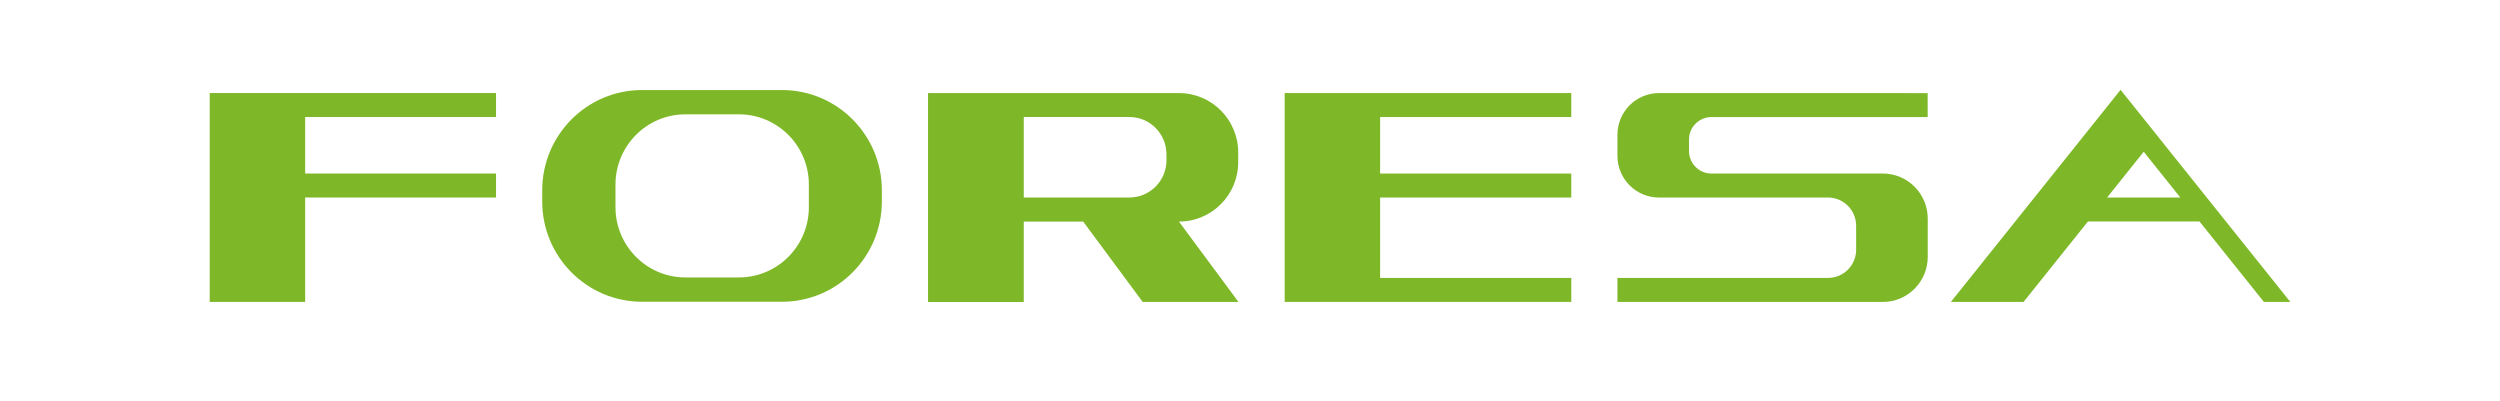
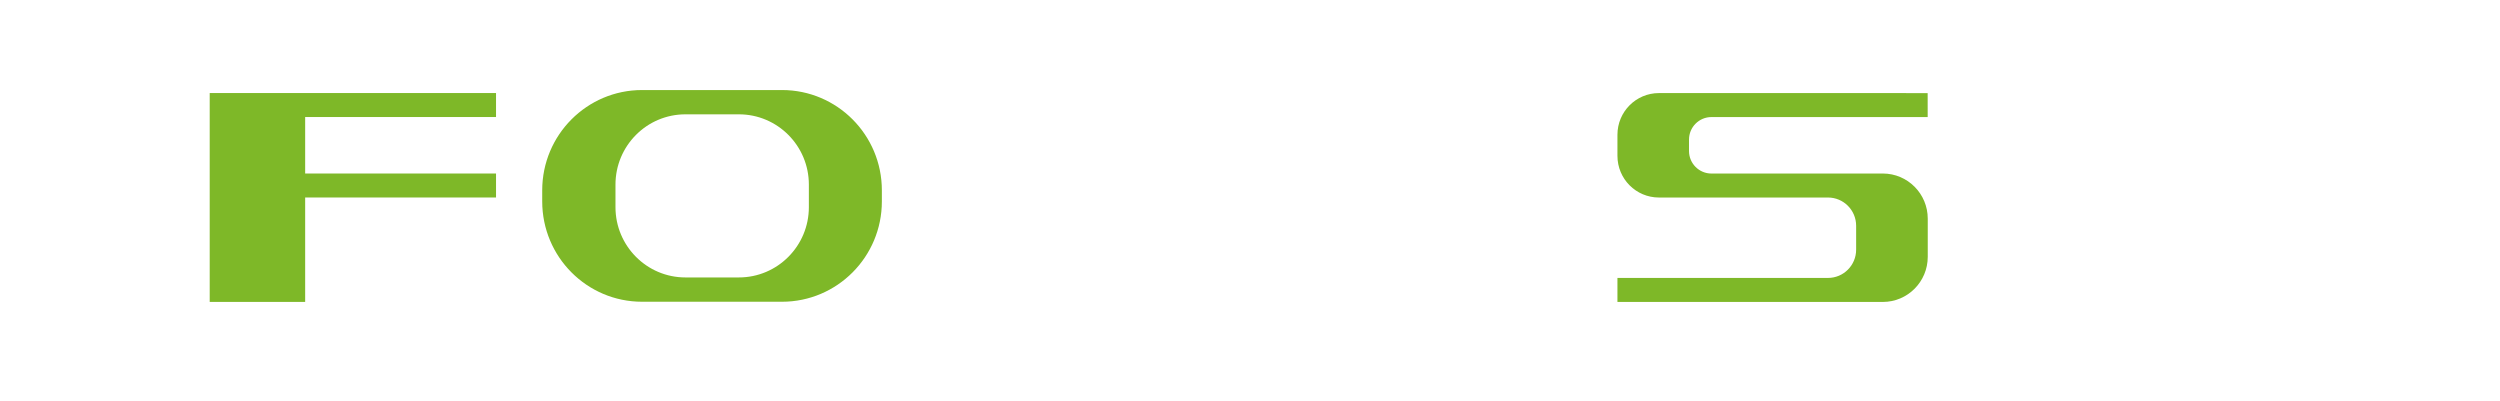
<svg xmlns="http://www.w3.org/2000/svg" width="262" height="42" viewBox="0 0 262 42" fill="none">
-   <path d="M119.76 31.645H129.793L123.553 23.221H123.561C126.986 23.221 129.764 20.432 129.764 16.992V15.984C129.764 12.544 126.987 9.755 123.561 9.755H97.258V31.647H107.291V23.223H113.519L119.758 31.647L119.76 31.645ZM107.292 12.263H118.361C120.503 12.263 122.244 14.011 122.244 16.163V16.799C122.244 18.951 120.505 20.699 118.361 20.699H107.292V12.264V12.263Z" fill="#7EB828" />
  <path d="M81.952 9.436H67.289C61.509 9.436 56.824 14.143 56.824 19.947V21.109C56.824 26.915 61.508 31.623 67.289 31.623H81.952C87.732 31.623 92.419 26.915 92.419 21.109V19.947C92.419 14.143 87.732 9.436 81.952 9.436ZM84.769 21.71C84.769 25.778 81.484 29.076 77.435 29.076H71.835C67.786 29.076 64.502 25.778 64.502 21.71V19.345C64.502 15.277 67.786 11.981 71.835 11.981H77.435C81.484 11.981 84.769 15.278 84.769 19.345V21.71Z" fill="#7EB828" />
  <path d="M197.32 18.185L179.359 18.187C178.061 18.187 177.008 17.129 177.008 15.825V14.63C177.008 13.326 178.061 12.268 179.359 12.268L202.021 12.27L202.018 9.757L173.856 9.755C171.456 9.755 169.508 11.709 169.508 14.123V16.332C169.508 18.747 171.453 20.7 173.856 20.7H191.574C193.203 20.7 194.523 22.027 194.523 23.662V26.165C194.523 27.802 193.203 29.127 191.574 29.127H169.508V31.644H197.319C199.919 31.644 202.028 29.526 202.028 26.914V22.915C202.028 20.303 199.919 18.185 197.319 18.185H197.32Z" fill="#7EB828" />
-   <path d="M237.26 31.644H240.026L226.045 14.174L226.047 14.171L222.247 9.43H222.223L204.449 31.644H212.067L218.815 23.211H230.51L237.259 31.644H237.26ZM224.662 15.904L228.499 20.699H220.825L224.66 15.904H224.662Z" fill="#7EB828" />
-   <path d="M164.67 12.265V9.752H134.633V31.64H164.67V29.127H144.637V20.701H164.67V18.188H144.637V12.265H164.67Z" fill="#7EB828" />
  <path d="M51.984 12.264V9.751H31.981H30.212H21.977V31.64H31.981V20.697H51.984V18.184H31.981V12.264H51.984Z" fill="#7EB828" />
</svg>